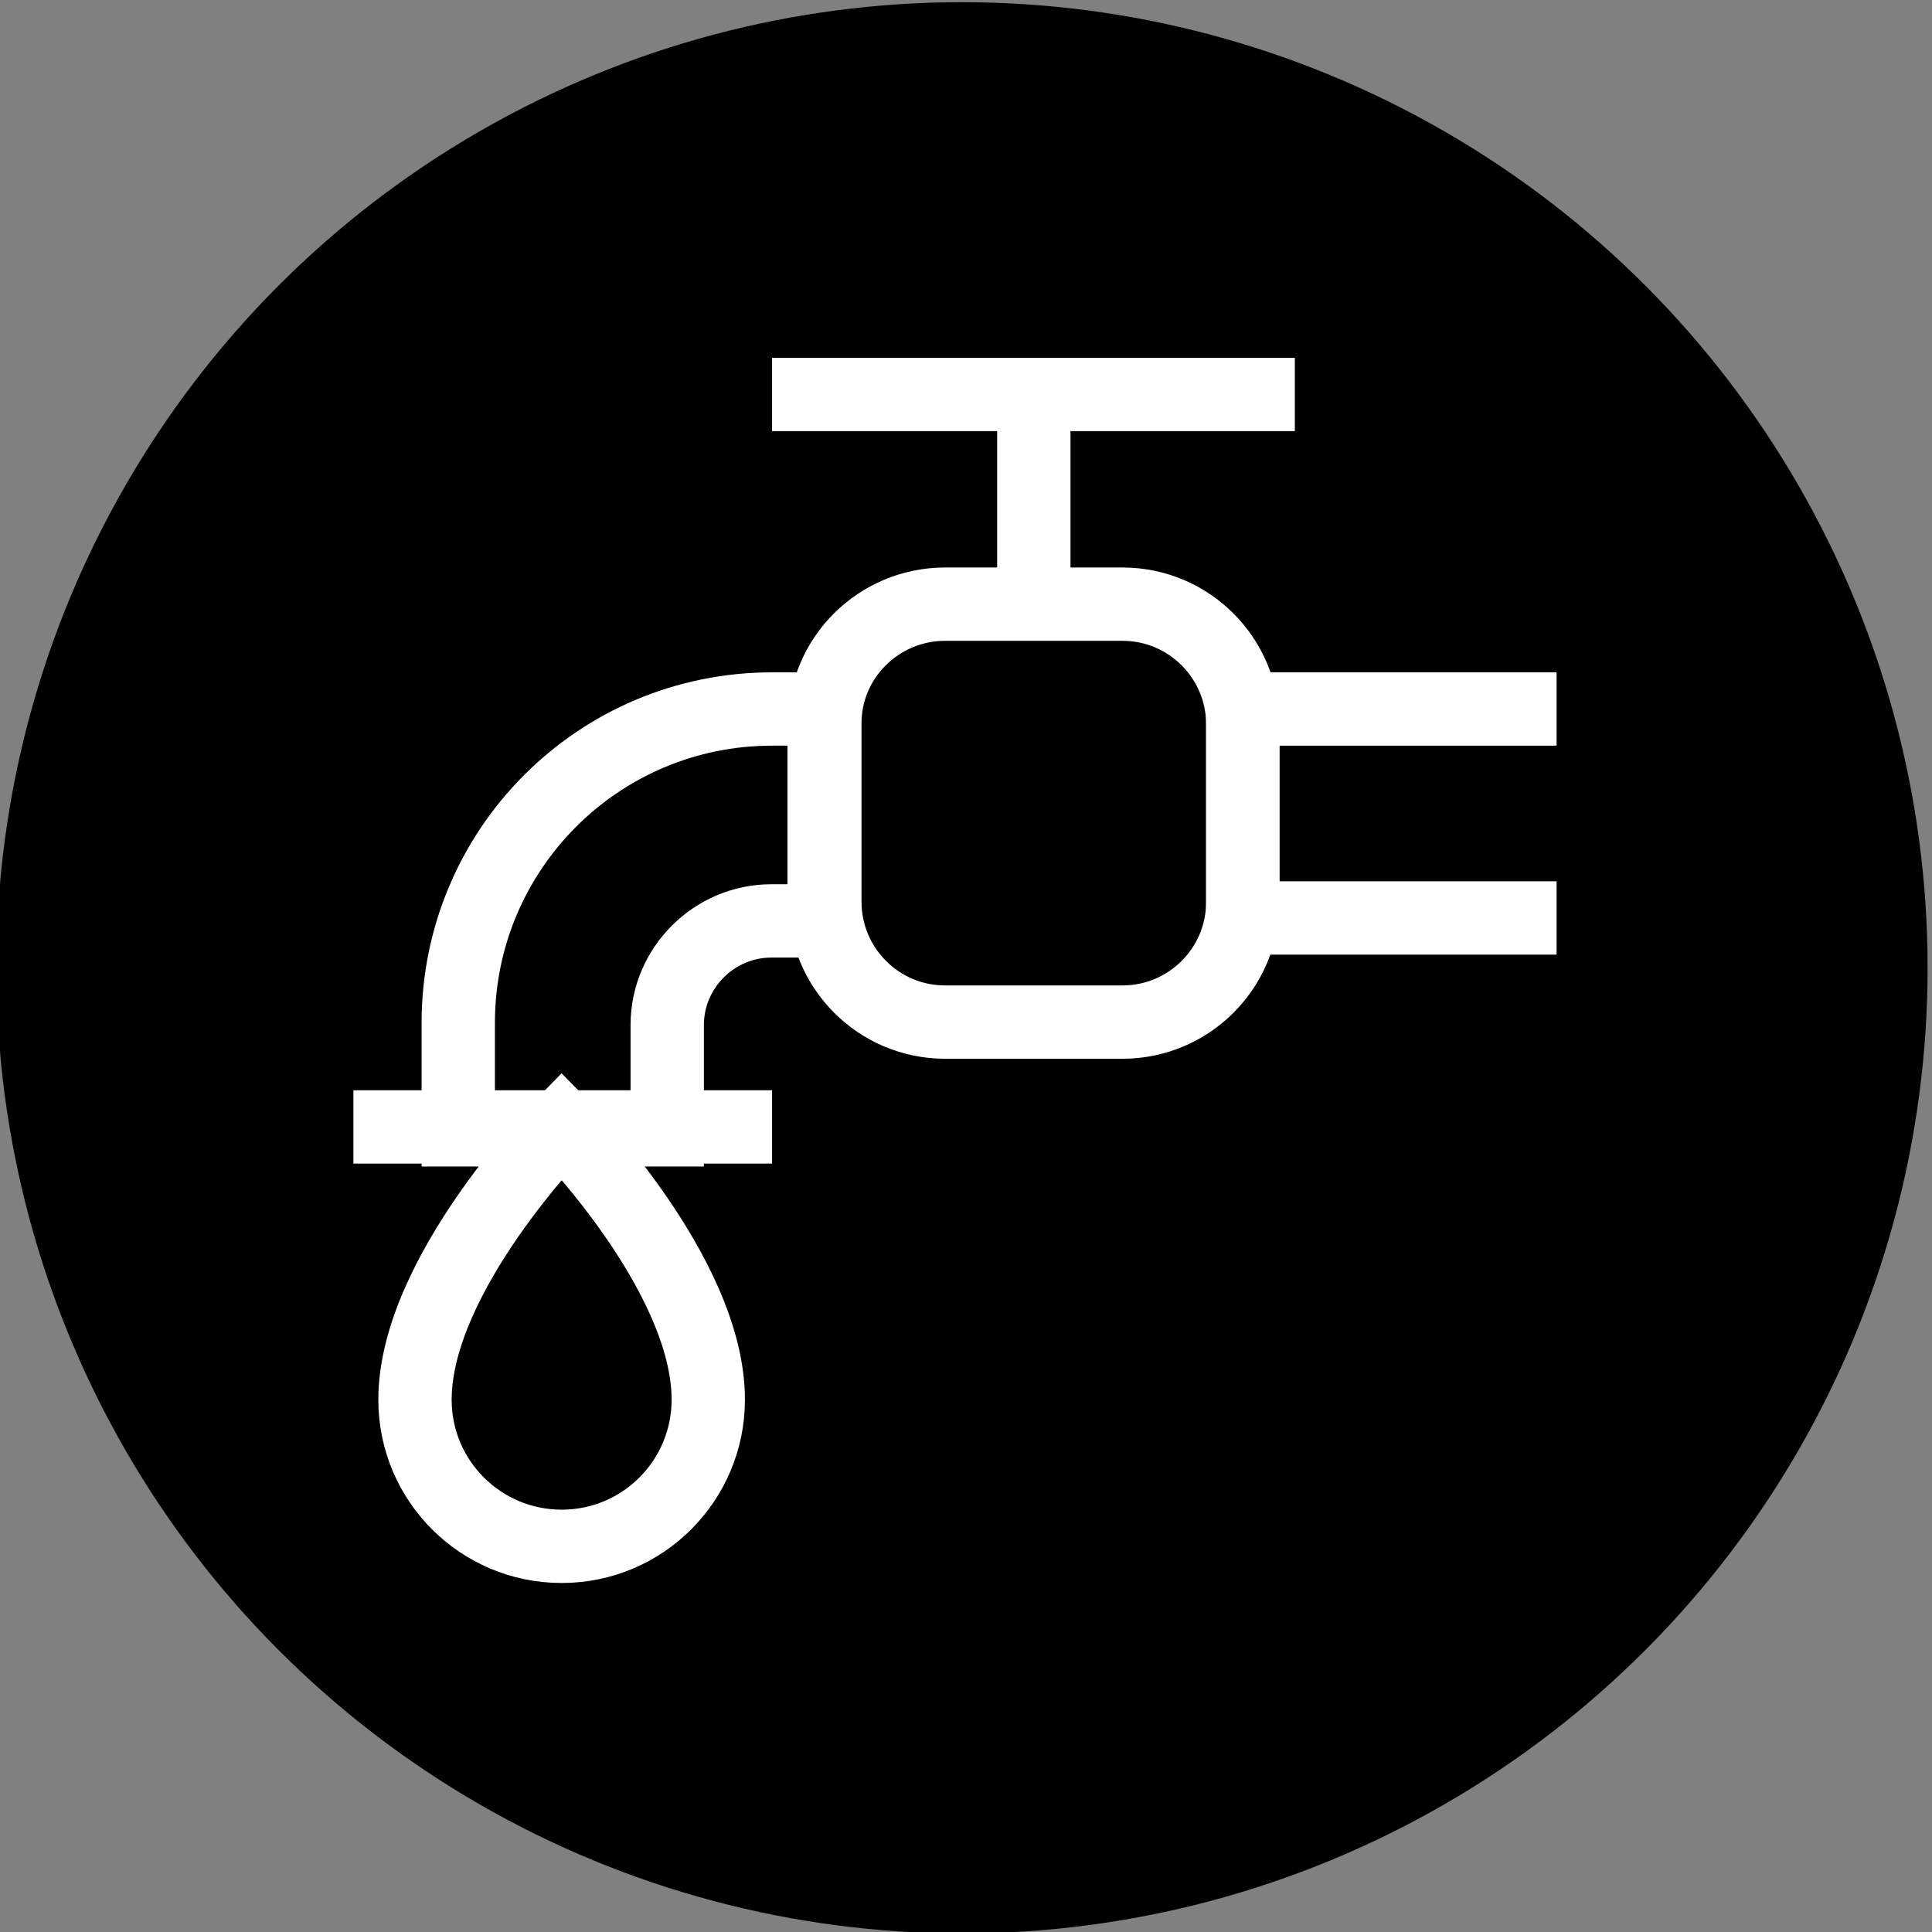
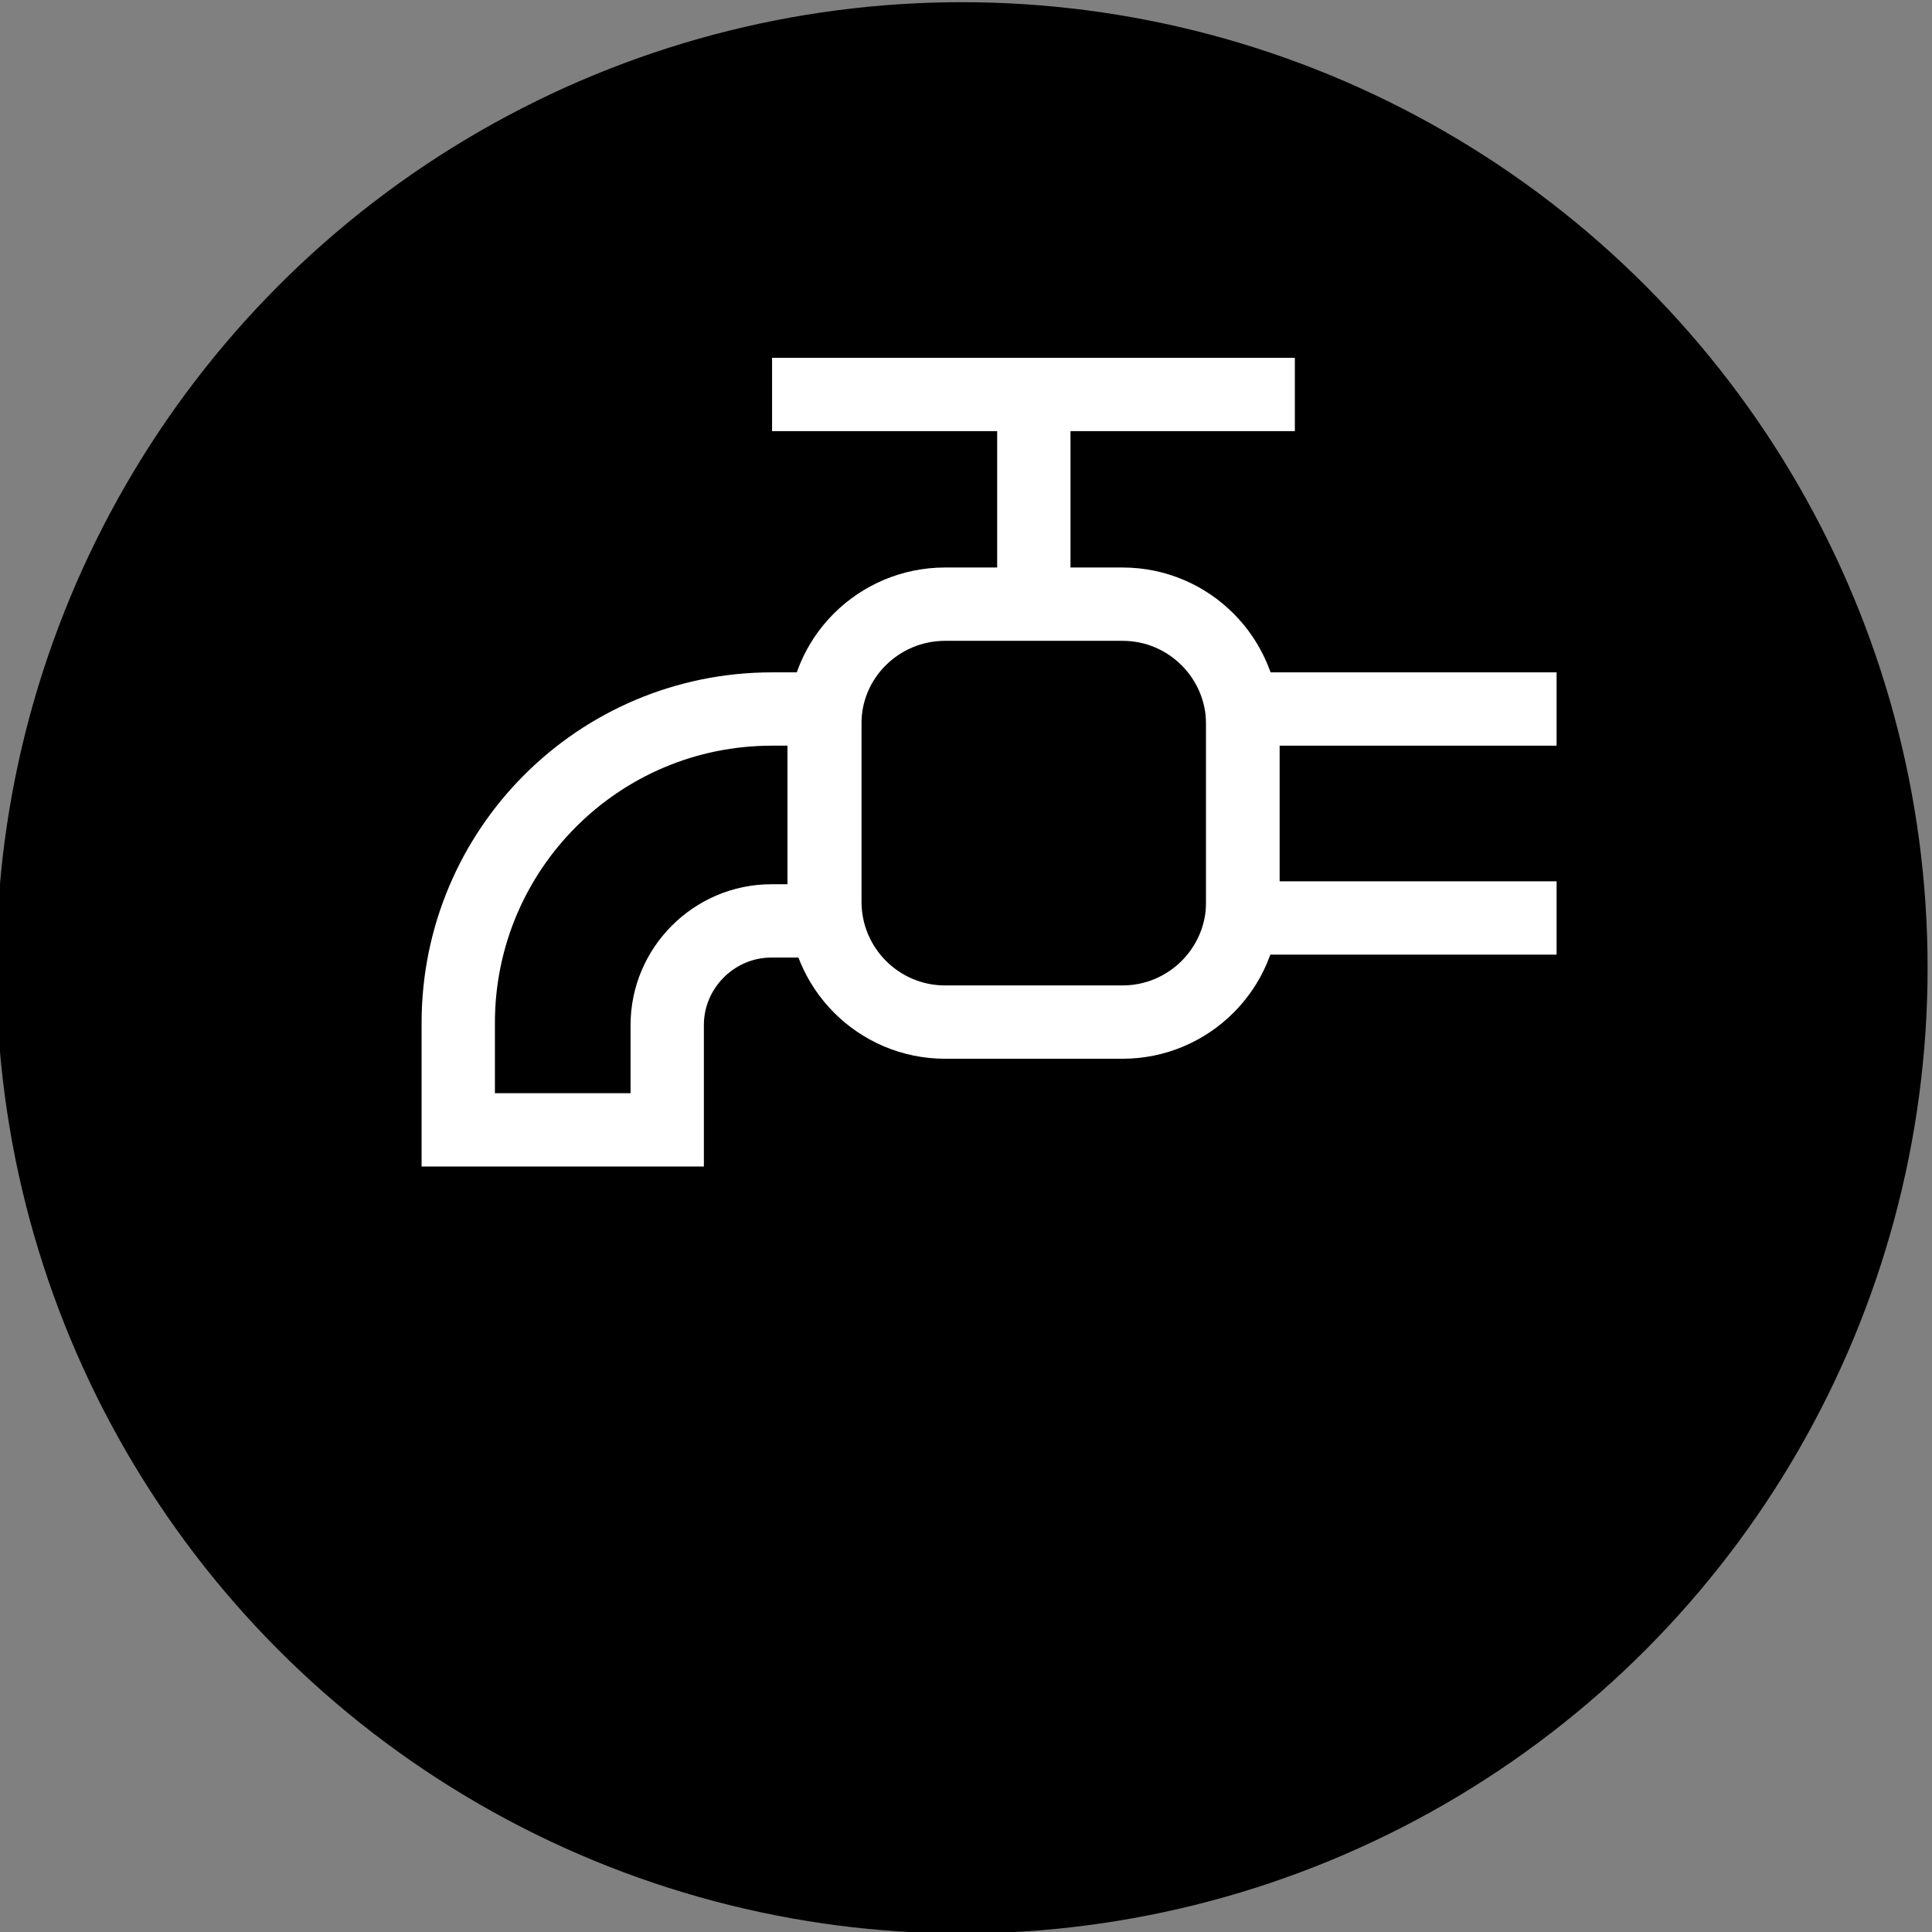
<svg xmlns="http://www.w3.org/2000/svg" version="1.1" id="Layer_1" x="0px" y="0px" viewBox="0 0 263.5 263.5" style="enable-background:new 0 0 263.5 263.5;" xml:space="preserve">
  <rect x="0" y="0" width="263.5" height="263.5" fill="#808080" stroke="none" />
  <style type="text/css"> .st0{fill:none;stroke:#FFFFFF;stroke-width:10;stroke-miterlimit:333.333;} </style>
  <g id="Layer_2_1_">
    <g id="Layer_1-2">
      <circle cx="131.2" cy="132" r="131.7" />
    </g>
  </g>
  <g id="satelite_dish"> </g>
  <g>
    <path class="st0" d="M128.9,82.4h24.2c9.1,0,16.4,7.4,16.4,16.4v24.2c0,9.1-7.4,16.4-16.4,16.4h-24.2c-9.1,0-16.4-7.4-16.4-16.4 V98.8C112.4,89.8,119.8,82.4,128.9,82.4z" />
    <polyline class="st0" points="212.3,96.7 169.5,96.7 169.5,125.2 212.3,125.2 " />
    <path class="st0" d="M112.4,96.7h-7.1c-23.7,0-42.8,19.2-42.8,42.8c0,0.1,0,0.2,0,0.3v14.3H91v-14.3c0-7.8,6.4-14.2,14.2-14.2 c0,0,0,0,0.1,0h7.1V96.7z" />
-     <line class="st0" x1="48.2" y1="153.7" x2="105.3" y2="153.7" />
    <line class="st0" x1="105.3" y1="53.8" x2="176.6" y2="53.8" />
    <line class="st0" x1="141" y1="82.4" x2="141" y2="53.8" />
-     <path class="st0" d="M96.6,190.9c0,11-8.9,20-20,20c-11,0-20-8.9-20-20c0-17.1,20-37.4,20-37.4S96.6,173.7,96.6,190.9z" />
  </g>
</svg>